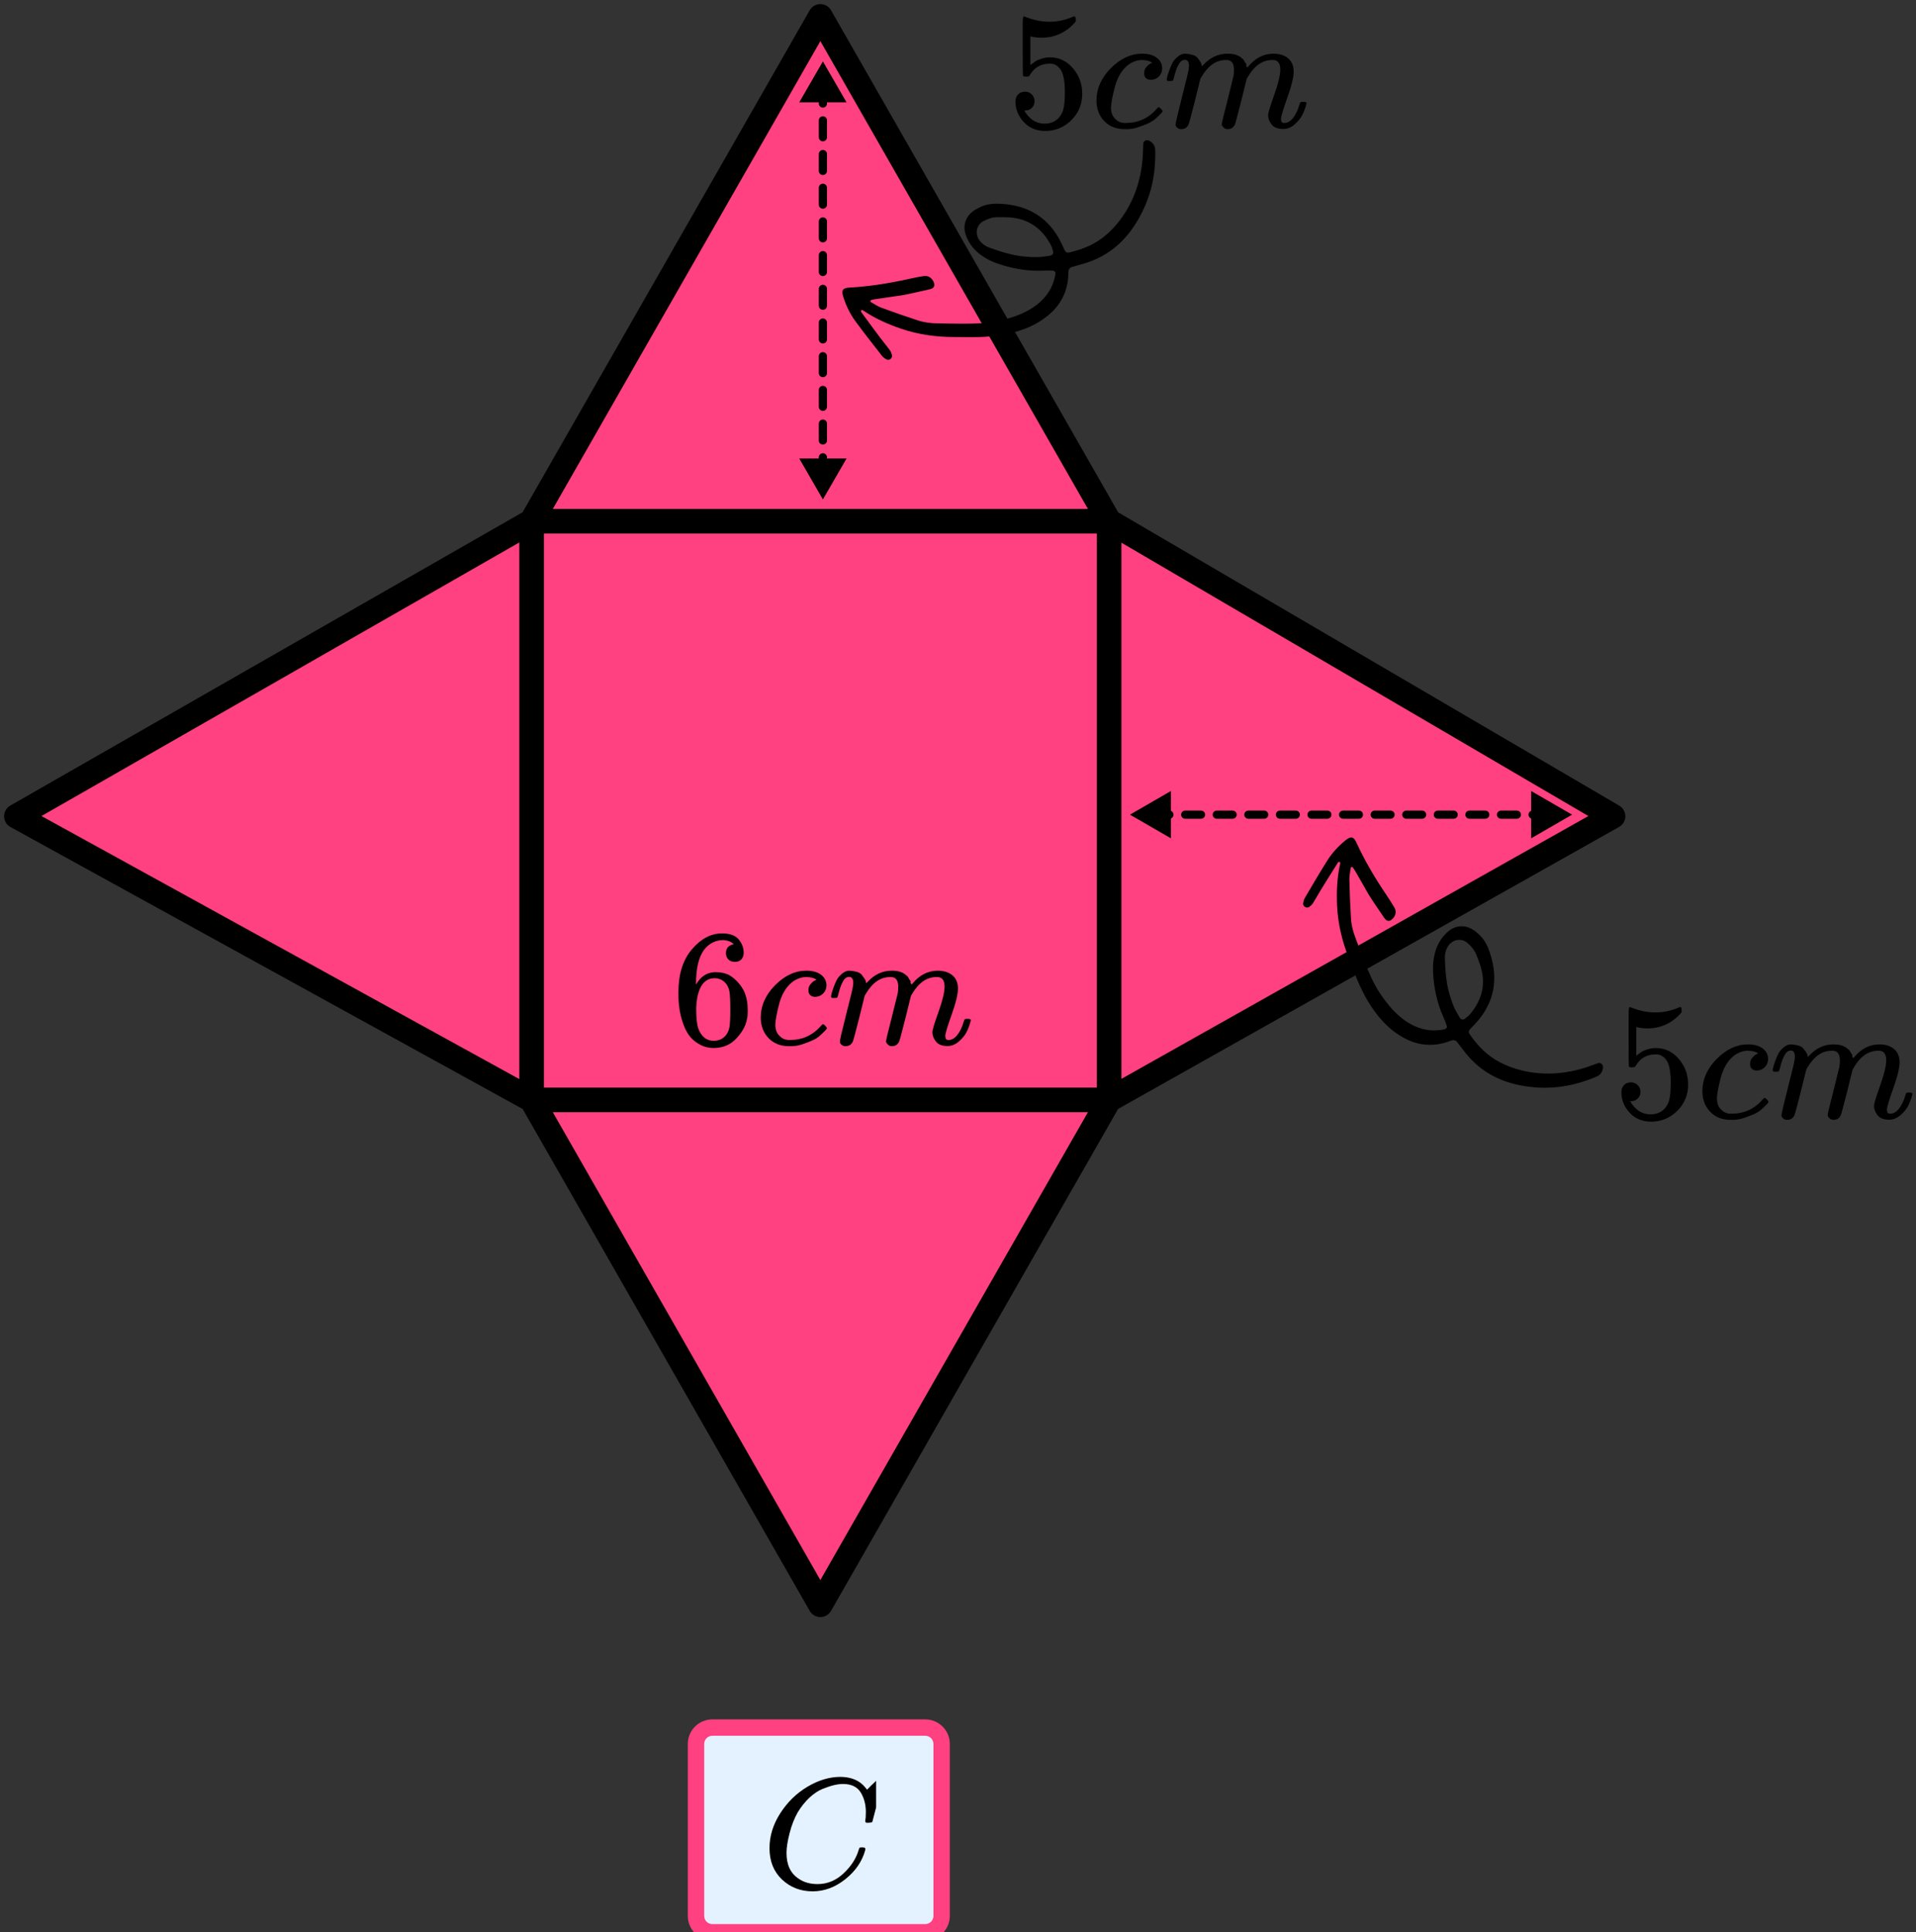
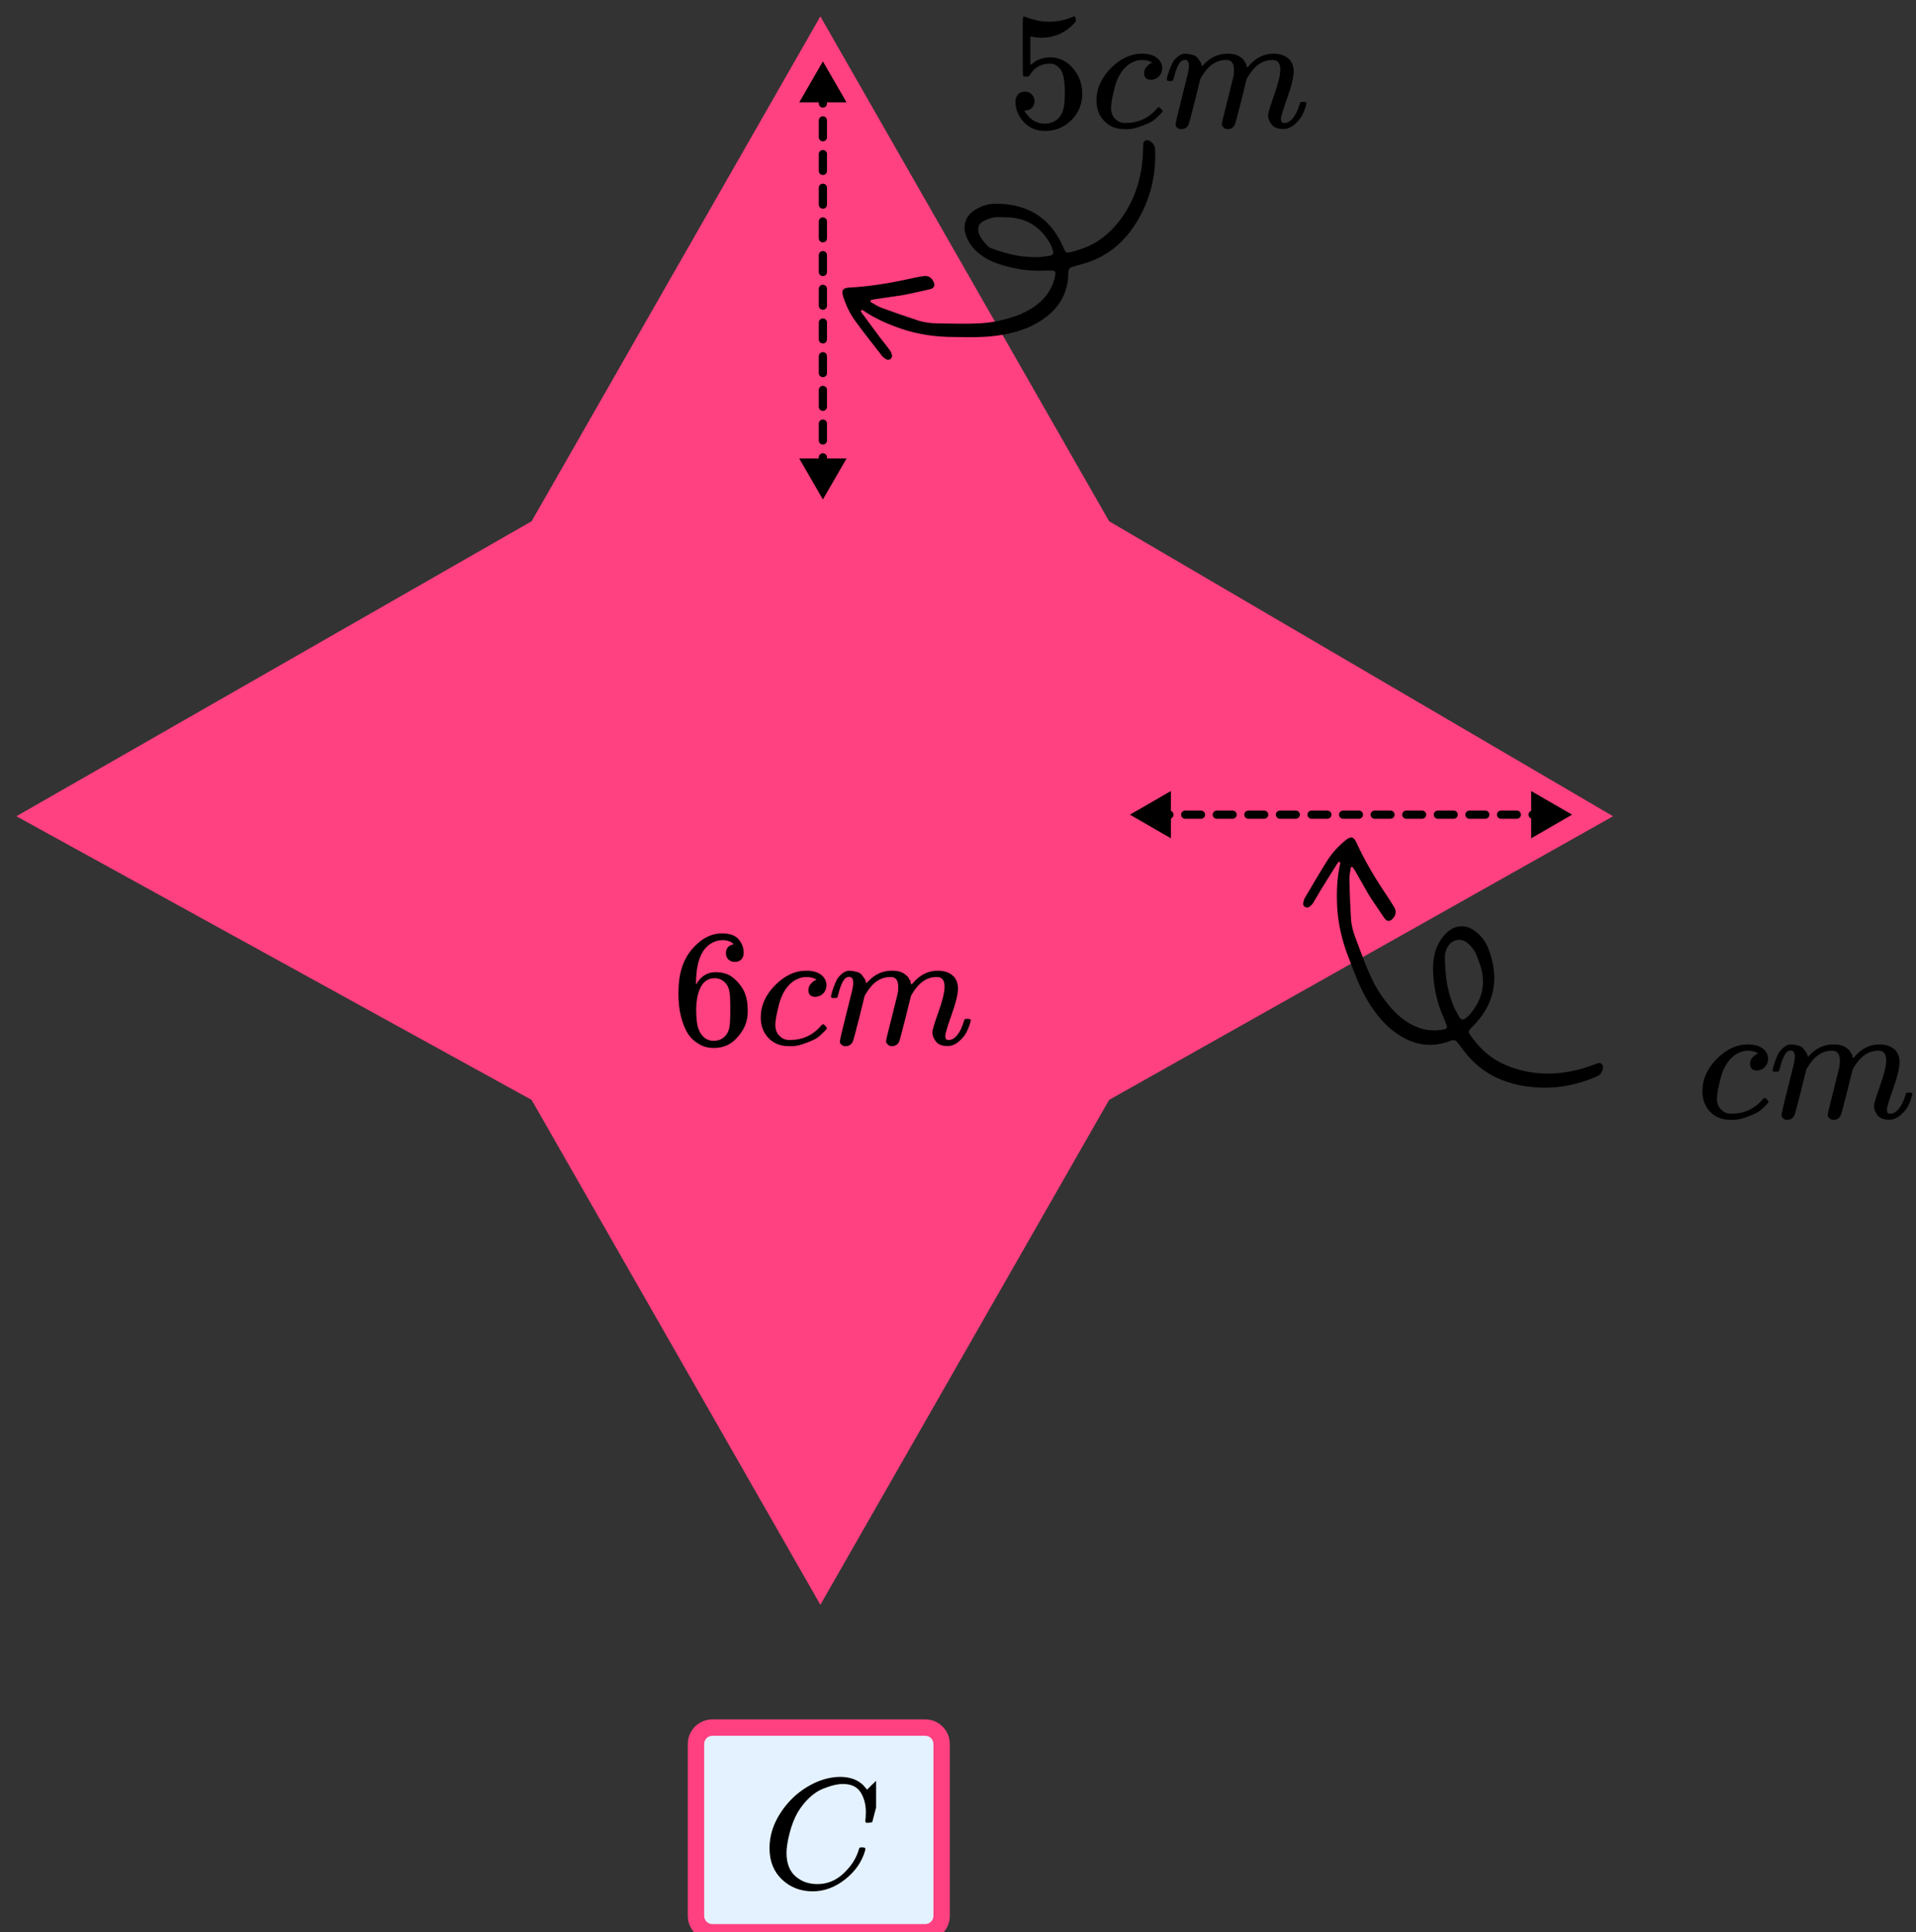
<svg xmlns="http://www.w3.org/2000/svg" width="234" height="236" viewBox="0 0 234 236" fill="none">
  <rect x="0" y="0" width="234" height="236" fill="#333333" stroke="none" />
  <path d="M64.925 63.664L100.191 2L135.457 63.664L197 99.693L135.457 134.336L100.191 196L64.925 134.336L2 99.693L64.925 63.664Z" fill="#FF4081" />
-   <path d="M64.925 63.664V134.336M64.925 63.664H135.457M64.925 63.664L100.191 2L135.457 63.664M64.925 63.664L2 99.693L64.925 134.336M64.925 134.336H135.457M64.925 134.336L100.191 196L135.457 134.336M135.457 134.336V63.664M135.457 134.336L197 99.693L135.457 63.664" stroke="black" stroke-width="3" stroke-linejoin="round" />
  <path d="M85 213C85 211.895 85.895 211 87 211H113C114.105 211 115 211.895 115 213V234C115 235.105 114.105 236 113 236H87C85.895 236 85 235.105 85 234V213Z" fill="#E4F2FF" />
  <path d="M87 212H113V210H87V212ZM114 213V234H116V213H114ZM113 235H87V237H113V235ZM86 234V213H84V234H86ZM87 235C86.448 235 86 234.552 86 234H84C84 235.657 85.343 237 87 237V235ZM114 234C114 234.552 113.552 235 113 235V237C114.657 237 116 235.657 116 234H114ZM113 212C113.552 212 114 212.448 114 213H116C116 211.343 114.657 210 113 210V212ZM87 210C85.343 210 84 211.343 84 213H86C86 212.448 86.448 212 87 212V210Z" fill="#FF4081" />
  <g clip-path="url(#clip0_2095:91579)">
    <path d="M93.98 225.724C93.98 224.247 94.417 222.829 95.291 221.468C96.166 220.107 97.269 219.028 98.6 218.232C99.931 217.436 101.263 217.032 102.594 217.019C103.769 217.019 104.702 217.347 105.394 218.001C105.511 218.13 105.609 218.239 105.687 218.329C105.766 218.419 105.818 218.483 105.844 218.521L105.864 218.579C105.903 218.579 106.079 218.412 106.392 218.078C106.484 218.001 106.582 217.912 106.686 217.809C106.79 217.706 106.895 217.603 106.999 217.501C107.104 217.398 107.169 217.327 107.195 217.289L107.489 217H107.606C107.789 217 107.88 217.045 107.88 217.135C107.88 217.186 107.671 218.066 107.254 219.773C106.784 221.558 106.549 222.456 106.549 222.469C106.523 222.533 106.49 222.572 106.451 222.585C106.412 222.597 106.294 222.61 106.099 222.623H105.785C105.707 222.546 105.668 222.488 105.668 222.45C105.668 222.437 105.674 222.392 105.687 222.315C105.701 222.238 105.714 222.11 105.727 221.93C105.74 221.75 105.746 221.545 105.746 221.314C105.746 220.402 105.537 219.606 105.12 218.926C104.702 218.245 103.991 217.899 102.986 217.886C102.646 217.886 102.281 217.931 101.889 218.021C101.498 218.11 101.028 218.265 100.48 218.483C99.931 218.701 99.39 219.061 98.855 219.561C98.319 220.062 97.843 220.659 97.425 221.352C97.008 222.084 96.675 222.938 96.427 223.913C96.179 224.889 96.055 225.685 96.055 226.301C96.055 227.765 96.551 228.818 97.543 229.459C98.169 229.896 98.939 230.114 99.853 230.114C101.041 230.114 102.098 229.678 103.025 228.805C103.952 227.932 104.565 226.982 104.865 225.955C104.917 225.788 104.957 225.691 104.983 225.666C105.009 225.64 105.113 225.627 105.296 225.627C105.557 225.627 105.687 225.685 105.687 225.801C105.687 225.865 105.681 225.923 105.668 225.974C105.289 227.348 104.48 228.529 103.24 229.517C102 230.506 100.669 231 99.246 231C97.771 231 96.525 230.519 95.507 229.556C94.489 228.593 93.98 227.315 93.98 225.724Z" fill="black" />
  </g>
  <path d="M100.5 7.5L97.613 12.5L103.387 12.5L100.5 7.5ZM100.5 61L103.387 56L97.613 56L100.5 61ZM100 8.529C100 8.805 100.224 9.029 100.5 9.029C100.776 9.029 101 8.805 101 8.529L100 8.529ZM101 10.586C101 10.31 100.776 10.086 100.5 10.086C100.224 10.086 100 10.31 100 10.586L101 10.586ZM100 12.644C100 12.92 100.224 13.144 100.5 13.144C100.776 13.144 101 12.92 101 12.644L100 12.644ZM101 14.702C101 14.426 100.776 14.202 100.5 14.202C100.224 14.202 100 14.426 100 14.702L101 14.702ZM100 16.76C100 17.036 100.224 17.26 100.5 17.26C100.776 17.26 101 17.036 101 16.76L100 16.76ZM101 18.817C101 18.541 100.776 18.317 100.5 18.317C100.224 18.317 100 18.541 100 18.817L101 18.817ZM100 20.875C100 21.151 100.224 21.375 100.5 21.375C100.776 21.375 101 21.151 101 20.875L100 20.875ZM101 22.933C101 22.657 100.776 22.433 100.5 22.433C100.224 22.433 100 22.657 100 22.933L101 22.933ZM100 24.99C100 25.267 100.224 25.49 100.5 25.49C100.776 25.49 101 25.267 101 24.99L100 24.99ZM101 27.048C101 26.772 100.776 26.548 100.5 26.548C100.224 26.548 100 26.772 100 27.048L101 27.048ZM100 29.106C100 29.382 100.224 29.606 100.5 29.606C100.776 29.606 101 29.382 101 29.106L100 29.106ZM101 31.163C101 30.887 100.776 30.663 100.5 30.663C100.224 30.663 100 30.887 100 31.163L101 31.163ZM100 33.221C100 33.497 100.224 33.721 100.5 33.721C100.776 33.721 101 33.497 101 33.221L100 33.221ZM101 35.279C101 35.003 100.776 34.779 100.5 34.779C100.224 34.779 100 35.003 100 35.279L101 35.279ZM100 37.337C100 37.613 100.224 37.837 100.5 37.837C100.776 37.837 101 37.613 101 37.337L100 37.337ZM101 39.394C101 39.118 100.776 38.894 100.5 38.894C100.224 38.894 100 39.118 100 39.394L101 39.394ZM100 41.452C100 41.728 100.224 41.952 100.5 41.952C100.776 41.952 101 41.728 101 41.452L100 41.452ZM101 43.51C101 43.233 100.776 43.01 100.5 43.01C100.224 43.01 100 43.233 100 43.51L101 43.51ZM100 45.567C100 45.843 100.224 46.067 100.5 46.067C100.776 46.067 101 45.843 101 45.567L100 45.567ZM101 47.625C101 47.349 100.776 47.125 100.5 47.125C100.224 47.125 100 47.349 100 47.625L101 47.625ZM100 49.683C100 49.959 100.224 50.183 100.5 50.183C100.776 50.183 101 49.959 101 49.683L100 49.683ZM101 51.74C101 51.464 100.776 51.24 100.5 51.24C100.224 51.24 100 51.464 100 51.74L101 51.74ZM100 53.798C100 54.074 100.224 54.298 100.5 54.298C100.776 54.298 101 54.074 101 53.798L100 53.798ZM101 55.856C101 55.58 100.776 55.356 100.5 55.356C100.224 55.356 100 55.58 100 55.856L101 55.856ZM100 57.913C100 58.19 100.224 58.413 100.5 58.413C100.776 58.413 101 58.19 101 57.913L100 57.913ZM101 59.971C101 59.695 100.776 59.471 100.5 59.471C100.224 59.471 100 59.695 100 59.971L101 59.971ZM100 10.586L100 12.644L101 12.644L101 10.586L100 10.586ZM100 14.702L100 16.76L101 16.76L101 14.702L100 14.702ZM100 18.817L100 20.875L101 20.875L101 18.817L100 18.817ZM100 22.933L100 24.99L101 24.99L101 22.933L100 22.933ZM100 27.048L100 29.106L101 29.106L101 27.048L100 27.048ZM100 31.163L100 33.221L101 33.221L101 31.163L100 31.163ZM100 35.279L100 37.337L101 37.337L101 35.279L100 35.279ZM100 39.394L100 41.452L101 41.452L101 39.394L100 39.394ZM100 43.51L100 45.567L101 45.567L101 43.51L100 43.51ZM100 47.625L100 49.683L101 49.683L101 47.625L100 47.625ZM100 51.74L100 53.798L101 53.798L101 51.74L100 51.74ZM100 55.856L100 57.913L101 57.913L101 55.856L100 55.856Z" fill="black" />
  <path d="M138 99.5L143 102.387V96.613L138 99.5ZM192 99.5L187 96.613V102.387L192 99.5ZM138.964 100C139.24 100 139.464 99.776 139.464 99.5C139.464 99.224 139.24 99 138.964 99V100ZM140.893 99C140.617 99 140.393 99.224 140.393 99.5C140.393 99.776 140.617 100 140.893 100V99ZM142.821 100C143.098 100 143.321 99.776 143.321 99.5C143.321 99.224 143.098 99 142.821 99V100ZM144.75 99C144.474 99 144.25 99.224 144.25 99.5C144.25 99.776 144.474 100 144.75 100V99ZM146.679 100C146.955 100 147.179 99.776 147.179 99.5C147.179 99.224 146.955 99 146.679 99V100ZM148.607 99C148.331 99 148.107 99.224 148.107 99.5C148.107 99.776 148.331 100 148.607 100V99ZM150.536 100C150.812 100 151.036 99.776 151.036 99.5C151.036 99.224 150.812 99 150.536 99V100ZM152.464 99C152.188 99 151.964 99.224 151.964 99.5C151.964 99.776 152.188 100 152.464 100V99ZM154.393 100C154.669 100 154.893 99.776 154.893 99.5C154.893 99.224 154.669 99 154.393 99V100ZM156.321 99C156.045 99 155.821 99.224 155.821 99.5C155.821 99.776 156.045 100 156.321 100V99ZM158.25 100C158.526 100 158.75 99.776 158.75 99.5C158.75 99.224 158.526 99 158.25 99V100ZM160.179 99C159.902 99 159.679 99.224 159.679 99.5C159.679 99.776 159.902 100 160.179 100V99ZM162.107 100C162.383 100 162.607 99.776 162.607 99.5C162.607 99.224 162.383 99 162.107 99V100ZM164.036 99C163.76 99 163.536 99.224 163.536 99.5C163.536 99.776 163.76 100 164.036 100V99ZM165.964 100C166.24 100 166.464 99.776 166.464 99.5C166.464 99.224 166.24 99 165.964 99V100ZM167.893 99C167.617 99 167.393 99.224 167.393 99.5C167.393 99.776 167.617 100 167.893 100V99ZM169.821 100C170.098 100 170.321 99.776 170.321 99.5C170.321 99.224 170.098 99 169.821 99V100ZM171.75 99C171.474 99 171.25 99.224 171.25 99.5C171.25 99.776 171.474 100 171.75 100V99ZM173.679 100C173.955 100 174.179 99.776 174.179 99.5C174.179 99.224 173.955 99 173.679 99V100ZM175.607 99C175.331 99 175.107 99.224 175.107 99.5C175.107 99.776 175.331 100 175.607 100V99ZM177.536 100C177.812 100 178.036 99.776 178.036 99.5C178.036 99.224 177.812 99 177.536 99V100ZM179.464 99C179.188 99 178.964 99.224 178.964 99.5C178.964 99.776 179.188 100 179.464 100V99ZM181.393 100C181.669 100 181.893 99.776 181.893 99.5C181.893 99.224 181.669 99 181.393 99V100ZM183.321 99C183.045 99 182.821 99.224 182.821 99.5C182.821 99.776 183.045 100 183.321 100V99ZM185.25 100C185.526 100 185.75 99.776 185.75 99.5C185.75 99.224 185.526 99 185.25 99V100ZM187.179 99C186.902 99 186.679 99.224 186.679 99.5C186.679 99.776 186.902 100 187.179 100V99ZM189.107 100C189.383 100 189.607 99.776 189.607 99.5C189.607 99.224 189.383 99 189.107 99V100ZM191.036 99C190.76 99 190.536 99.224 190.536 99.5C190.536 99.776 190.76 100 191.036 100V99ZM140.893 100H142.821V99H140.893V100ZM144.75 100H146.679V99H144.75V100ZM148.607 100H150.536V99H148.607V100ZM152.464 100H154.393V99H152.464V100ZM156.321 100H158.25V99H156.321V100ZM160.179 100H162.107V99H160.179V100ZM164.036 100H165.964V99H164.036V100ZM167.893 100H169.821V99H167.893V100ZM171.75 100H173.679V99H171.75V100ZM175.607 100H177.536V99H175.607V100ZM179.464 100H181.393V99H179.464V100ZM183.321 100H185.25V99H183.321V100ZM187.179 100H189.107V99H187.179V100Z" fill="black" />
  <path d="M126.351 12.355C126.351 12.68 126.242 12.952 126.024 13.169C125.806 13.386 125.54 13.494 125.227 13.494H125.084C125.71 14.565 126.541 15.101 127.576 15.101C128.53 15.101 129.225 14.694 129.66 13.881C129.919 13.433 130.049 12.565 130.049 11.277C130.049 9.88 129.865 8.938 129.497 8.449C129.143 8.002 128.748 7.778 128.312 7.778H128.189C127.127 7.778 126.323 8.239 125.779 9.161C125.724 9.256 125.676 9.31 125.636 9.324C125.595 9.338 125.492 9.351 125.329 9.365C125.098 9.365 124.968 9.324 124.941 9.243C124.914 9.188 124.9 8.002 124.9 5.683V3.059C124.9 2.381 124.934 2.042 125.002 2.042C125.029 2.015 125.057 2.001 125.084 2.001C125.098 2.001 125.241 2.055 125.513 2.164C125.785 2.272 126.16 2.381 126.637 2.489C127.113 2.598 127.624 2.652 128.169 2.652C129.136 2.652 130.062 2.462 130.947 2.082C131.056 2.028 131.145 2.001 131.213 2.001C131.322 2.001 131.377 2.123 131.377 2.367V2.632C130.26 3.947 128.864 4.605 127.188 4.605C126.766 4.605 126.385 4.564 126.044 4.483L125.84 4.442V7.941C126.099 7.751 126.303 7.602 126.453 7.493C126.603 7.385 126.848 7.276 127.188 7.168C127.529 7.059 127.876 7.005 128.23 7.005C129.333 7.005 130.266 7.446 131.029 8.327C131.792 9.209 132.173 10.253 132.173 11.46C132.173 12.707 131.737 13.772 130.866 14.653C129.994 15.535 128.932 15.982 127.679 15.996C126.575 15.996 125.69 15.63 125.023 14.898C124.355 14.165 124.021 13.338 124.021 12.416C124.021 12.091 124.096 11.833 124.246 11.643C124.396 11.453 124.553 11.331 124.716 11.277C124.88 11.223 125.036 11.195 125.186 11.195C125.527 11.195 125.806 11.311 126.024 11.541C126.242 11.772 126.351 12.043 126.351 12.355Z" fill="black" />
  <path d="M133.91 12.314C133.91 10.836 134.496 9.507 135.667 8.327C136.839 7.147 138.105 6.557 139.467 6.557C140.23 6.557 140.829 6.72 141.265 7.045C141.701 7.371 141.926 7.798 141.939 8.327C141.939 8.72 141.81 9.052 141.551 9.324C141.292 9.595 140.966 9.737 140.571 9.751C140.312 9.751 140.107 9.683 139.958 9.547C139.808 9.412 139.733 9.208 139.733 8.937C139.733 8.666 139.808 8.435 139.958 8.245C140.107 8.056 140.257 7.913 140.407 7.818C140.557 7.723 140.652 7.683 140.693 7.696H140.714C140.714 7.669 140.673 7.628 140.591 7.574C140.509 7.52 140.366 7.466 140.162 7.411C139.958 7.357 139.726 7.33 139.467 7.33C139.059 7.33 138.671 7.425 138.303 7.615C138.017 7.737 137.724 7.947 137.424 8.245C136.825 8.842 136.389 9.683 136.117 10.768C135.844 11.853 135.701 12.639 135.688 13.127C135.688 13.751 135.865 14.219 136.219 14.531C136.518 14.857 136.913 15.019 137.404 15.019H137.486C139.011 15.019 140.271 14.443 141.265 13.29C141.388 13.155 141.47 13.087 141.51 13.087C141.565 13.087 141.653 13.148 141.776 13.27C141.899 13.392 141.967 13.487 141.98 13.555C141.994 13.623 141.933 13.724 141.796 13.86C141.66 13.995 141.463 14.185 141.204 14.429C140.945 14.674 140.639 14.877 140.285 15.04C139.93 15.202 139.495 15.372 138.977 15.548C138.459 15.725 137.915 15.799 137.343 15.772C136.321 15.772 135.497 15.447 134.87 14.796C134.244 14.145 133.924 13.317 133.91 12.314Z" fill="black" />
  <path d="M142.491 9.712C142.505 9.63 142.525 9.522 142.553 9.386C142.58 9.251 142.661 8.993 142.798 8.613C142.934 8.233 143.07 7.915 143.206 7.657C143.342 7.399 143.56 7.149 143.86 6.904C144.16 6.66 144.459 6.545 144.759 6.559C145.059 6.572 145.352 6.62 145.638 6.701C145.924 6.782 146.128 6.904 146.25 7.067C146.373 7.23 146.482 7.379 146.577 7.515C146.673 7.65 146.727 7.779 146.741 7.901L146.782 8.044C146.782 8.071 146.788 8.084 146.802 8.084L147.027 7.861C147.844 6.993 148.804 6.559 149.908 6.559C150.139 6.559 150.35 6.572 150.541 6.599C150.732 6.626 150.909 6.674 151.072 6.742C151.236 6.81 151.365 6.877 151.46 6.945C151.556 7.013 151.658 7.094 151.767 7.189C151.876 7.284 151.944 7.372 151.971 7.454C151.998 7.535 152.053 7.623 152.135 7.718C152.216 7.813 152.243 7.894 152.216 7.962C152.189 8.03 152.209 8.091 152.278 8.145C152.346 8.2 152.359 8.247 152.318 8.288L152.482 8.084C153.34 7.067 154.355 6.559 155.526 6.559C156.262 6.559 156.854 6.742 157.303 7.108C157.753 7.474 157.984 8.01 157.998 8.715C157.998 9.406 157.739 10.478 157.222 11.929C156.704 13.38 156.445 14.248 156.445 14.533C156.459 14.723 156.493 14.851 156.548 14.919C156.602 14.987 156.704 15.021 156.854 15.021C157.235 15.021 157.59 14.817 157.916 14.411C158.243 14.004 158.509 13.448 158.713 12.742C158.754 12.593 158.795 12.505 158.836 12.478C158.877 12.451 158.986 12.437 159.163 12.437C159.435 12.437 159.571 12.492 159.571 12.6C159.571 12.614 159.544 12.715 159.49 12.905C159.381 13.299 159.231 13.685 159.04 14.065C158.849 14.444 158.536 14.824 158.1 15.204C157.664 15.584 157.195 15.767 156.691 15.753C156.05 15.753 155.587 15.57 155.301 15.204C155.015 14.838 154.872 14.458 154.872 14.065C154.872 13.807 155.117 12.993 155.608 11.624C156.098 10.254 156.35 9.223 156.364 8.532C156.364 7.732 156.064 7.332 155.465 7.332H155.363C154.191 7.332 153.204 8.016 152.4 9.386L152.257 9.63L151.583 12.356C151.133 14.133 150.875 15.089 150.807 15.224C150.629 15.59 150.337 15.773 149.928 15.773C149.751 15.773 149.608 15.726 149.499 15.631C149.39 15.536 149.315 15.455 149.274 15.387C149.233 15.319 149.213 15.251 149.213 15.184C149.213 15.034 149.444 14.065 149.908 12.275L150.643 9.305C150.684 9.101 150.704 8.844 150.704 8.532C150.704 7.732 150.405 7.332 149.805 7.332H149.703C148.532 7.332 147.544 8.016 146.741 9.386L146.598 9.63L145.924 12.356C145.474 14.133 145.215 15.089 145.147 15.224C144.97 15.59 144.677 15.773 144.269 15.773C144.092 15.773 143.949 15.733 143.84 15.651C143.731 15.57 143.656 15.489 143.615 15.407C143.574 15.326 143.56 15.258 143.574 15.204C143.574 15.028 143.833 13.916 144.35 11.868C144.882 9.779 145.147 8.688 145.147 8.593C145.188 8.389 145.208 8.206 145.208 8.044C145.208 7.555 145.038 7.311 144.698 7.311C144.398 7.311 144.146 7.501 143.942 7.881C143.737 8.261 143.581 8.674 143.472 9.122C143.363 9.569 143.281 9.813 143.227 9.854C143.199 9.881 143.091 9.895 142.9 9.895H142.614C142.532 9.813 142.491 9.752 142.491 9.712Z" fill="black" />
-   <path d="M200.351 133.355C200.351 133.68 200.242 133.952 200.024 134.169C199.806 134.386 199.54 134.494 199.227 134.494H199.084C199.71 135.565 200.541 136.101 201.576 136.101C202.53 136.101 203.225 135.694 203.66 134.881C203.919 134.433 204.049 133.565 204.049 132.277C204.049 130.88 203.865 129.938 203.497 129.449C203.143 129.002 202.748 128.778 202.312 128.778H202.189C201.127 128.778 200.323 129.239 199.779 130.161C199.724 130.256 199.676 130.31 199.636 130.324C199.595 130.338 199.492 130.351 199.329 130.365C199.098 130.365 198.968 130.324 198.941 130.243C198.914 130.188 198.9 129.002 198.9 126.683V124.059C198.9 123.381 198.934 123.042 199.002 123.042C199.029 123.015 199.057 123.001 199.084 123.001C199.098 123.001 199.241 123.055 199.513 123.164C199.785 123.272 200.16 123.381 200.637 123.489C201.113 123.598 201.624 123.652 202.169 123.652C203.136 123.652 204.062 123.462 204.947 123.082C205.056 123.028 205.145 123.001 205.213 123.001C205.322 123.001 205.377 123.123 205.377 123.367V123.632C204.26 124.947 202.864 125.605 201.188 125.605C200.766 125.605 200.385 125.564 200.044 125.483L199.84 125.442V128.941C200.099 128.751 200.303 128.602 200.453 128.493C200.603 128.385 200.848 128.276 201.188 128.168C201.529 128.059 201.876 128.005 202.23 128.005C203.333 128.005 204.266 128.446 205.029 129.327C205.792 130.209 206.173 131.253 206.173 132.46C206.173 133.708 205.737 134.772 204.866 135.654C203.994 136.535 202.932 136.983 201.679 136.996C200.575 136.996 199.69 136.63 199.023 135.898C198.355 135.165 198.021 134.338 198.021 133.416C198.021 133.09 198.096 132.833 198.246 132.643C198.396 132.453 198.553 132.331 198.716 132.277C198.88 132.223 199.036 132.195 199.186 132.195C199.527 132.195 199.806 132.311 200.024 132.541C200.242 132.772 200.351 133.043 200.351 133.355Z" fill="black" />
  <path d="M207.91 133.314C207.91 131.836 208.496 130.507 209.667 129.327C210.839 128.147 212.105 127.557 213.467 127.557C214.23 127.557 214.829 127.72 215.265 128.045C215.701 128.371 215.926 128.798 215.939 129.327C215.939 129.72 215.81 130.052 215.551 130.324C215.292 130.595 214.966 130.737 214.571 130.751C214.312 130.751 214.107 130.683 213.958 130.547C213.808 130.412 213.733 130.208 213.733 129.937C213.733 129.666 213.808 129.435 213.958 129.245C214.107 129.056 214.257 128.913 214.407 128.818C214.557 128.723 214.652 128.683 214.693 128.696H214.714C214.714 128.669 214.673 128.628 214.591 128.574C214.509 128.52 214.366 128.466 214.162 128.411C213.958 128.357 213.726 128.33 213.467 128.33C213.059 128.33 212.671 128.425 212.303 128.615C212.017 128.737 211.724 128.947 211.424 129.245C210.825 129.842 210.389 130.683 210.117 131.768C209.844 132.853 209.701 133.639 209.688 134.128C209.688 134.751 209.865 135.219 210.219 135.531C210.518 135.857 210.913 136.019 211.404 136.019H211.486C213.011 136.019 214.271 135.443 215.265 134.29C215.388 134.155 215.47 134.087 215.51 134.087C215.565 134.087 215.653 134.148 215.776 134.27C215.899 134.392 215.967 134.487 215.98 134.555C215.994 134.622 215.933 134.724 215.796 134.86C215.66 134.995 215.463 135.185 215.204 135.429C214.945 135.673 214.639 135.877 214.285 136.04C213.93 136.202 213.495 136.372 212.977 136.548C212.459 136.724 211.915 136.799 211.343 136.772C210.321 136.772 209.497 136.446 208.87 135.796C208.244 135.145 207.924 134.317 207.91 133.314Z" fill="black" />
  <path d="M216.491 130.712C216.505 130.63 216.525 130.522 216.553 130.386C216.58 130.251 216.661 129.993 216.798 129.613C216.934 129.233 217.07 128.915 217.206 128.657C217.342 128.399 217.56 128.149 217.86 127.904C218.16 127.66 218.459 127.545 218.759 127.559C219.059 127.572 219.352 127.62 219.638 127.701C219.924 127.782 220.128 127.904 220.25 128.067C220.373 128.23 220.482 128.379 220.577 128.515C220.673 128.65 220.727 128.779 220.741 128.901L220.782 129.044C220.782 129.071 220.788 129.084 220.802 129.084L221.027 128.861C221.844 127.993 222.804 127.559 223.908 127.559C224.139 127.559 224.35 127.572 224.541 127.599C224.732 127.626 224.909 127.674 225.072 127.742C225.236 127.81 225.365 127.877 225.46 127.945C225.556 128.013 225.658 128.094 225.767 128.189C225.876 128.284 225.944 128.372 225.971 128.454C225.998 128.535 226.053 128.623 226.135 128.718C226.216 128.813 226.243 128.894 226.216 128.962C226.189 129.03 226.209 129.091 226.278 129.145C226.346 129.2 226.359 129.247 226.318 129.288L226.482 129.084C227.34 128.067 228.355 127.559 229.526 127.559C230.262 127.559 230.854 127.742 231.303 128.108C231.753 128.474 231.984 129.01 231.998 129.715C231.998 130.406 231.739 131.478 231.222 132.929C230.704 134.38 230.445 135.248 230.445 135.533C230.459 135.722 230.493 135.851 230.548 135.919C230.602 135.987 230.704 136.021 230.854 136.021C231.235 136.021 231.59 135.817 231.916 135.411C232.243 135.004 232.509 134.448 232.713 133.743C232.754 133.593 232.795 133.505 232.836 133.478C232.877 133.451 232.986 133.437 233.163 133.437C233.435 133.437 233.571 133.492 233.571 133.6C233.571 133.614 233.544 133.715 233.49 133.905C233.381 134.299 233.231 134.685 233.04 135.065C232.849 135.444 232.536 135.824 232.1 136.204C231.664 136.584 231.195 136.767 230.691 136.753C230.05 136.753 229.587 136.57 229.301 136.204C229.015 135.838 228.872 135.458 228.872 135.065C228.872 134.807 229.117 133.993 229.608 132.624C230.098 131.254 230.35 130.223 230.364 129.532C230.364 128.732 230.064 128.332 229.465 128.332H229.363C228.191 128.332 227.204 129.016 226.4 130.386L226.257 130.63L225.583 133.356C225.133 135.133 224.875 136.089 224.807 136.224C224.629 136.59 224.337 136.773 223.928 136.773C223.751 136.773 223.608 136.726 223.499 136.631C223.39 136.536 223.315 136.455 223.274 136.387C223.233 136.319 223.213 136.251 223.213 136.184C223.213 136.034 223.444 135.065 223.908 133.275L224.643 130.305C224.684 130.101 224.704 129.844 224.704 129.532C224.704 128.732 224.405 128.332 223.805 128.332H223.703C222.532 128.332 221.544 129.016 220.741 130.386L220.598 130.63L219.924 133.356C219.474 135.133 219.215 136.089 219.147 136.224C218.97 136.59 218.677 136.773 218.269 136.773C218.092 136.773 217.949 136.733 217.84 136.651C217.731 136.57 217.656 136.489 217.615 136.407C217.574 136.326 217.56 136.258 217.574 136.204C217.574 136.028 217.833 134.916 218.35 132.868C218.882 130.779 219.147 129.688 219.147 129.593C219.188 129.389 219.208 129.206 219.208 129.044C219.208 128.555 219.038 128.311 218.698 128.311C218.398 128.311 218.146 128.501 217.942 128.881C217.737 129.261 217.581 129.674 217.472 130.122C217.363 130.569 217.281 130.813 217.227 130.854C217.199 130.881 217.091 130.895 216.9 130.895H216.614C216.532 130.813 216.491 130.752 216.491 130.712Z" fill="black" />
  <path d="M82.858 121.182C82.858 118.971 83.409 117.222 84.513 115.933C85.616 114.645 86.842 114.001 88.19 114.001C89.13 114.001 89.804 114.245 90.213 114.733C90.621 115.222 90.826 115.764 90.826 116.361C90.826 116.7 90.73 116.971 90.54 117.174C90.349 117.378 90.083 117.479 89.743 117.479C89.43 117.479 89.171 117.385 88.966 117.195C88.762 117.005 88.66 116.74 88.66 116.401C88.66 115.805 88.98 115.445 89.62 115.323C89.321 115.025 88.898 114.855 88.354 114.815C87.386 114.815 86.59 115.222 85.963 116.035C85.323 116.93 85.003 118.3 85.003 120.144L85.023 120.226C85.091 120.144 85.146 120.056 85.187 119.961C85.745 119.147 86.474 118.741 87.373 118.741H87.455C88.081 118.741 88.633 118.869 89.109 119.127C89.436 119.317 89.763 119.588 90.09 119.941C90.417 120.293 90.683 120.68 90.887 121.1C91.173 121.765 91.316 122.49 91.316 123.277V123.643C91.316 123.955 91.282 124.246 91.214 124.518C91.064 125.318 90.628 126.098 89.906 126.857C89.184 127.616 88.272 127.996 87.169 127.996C86.787 127.996 86.419 127.942 86.065 127.833C85.711 127.725 85.33 127.521 84.921 127.223C84.513 126.925 84.165 126.525 83.879 126.023C83.593 125.521 83.348 124.863 83.144 124.05C82.939 123.236 82.844 122.28 82.858 121.182ZM87.25 119.473C86.842 119.473 86.488 119.588 86.188 119.819C85.888 120.049 85.657 120.354 85.493 120.734C85.33 121.114 85.214 121.5 85.146 121.894C85.078 122.287 85.037 122.707 85.023 123.155C85.023 124.28 85.105 125.087 85.269 125.575C85.432 126.064 85.691 126.457 86.045 126.755C86.372 126.999 86.733 127.121 87.128 127.121C87.822 127.121 88.354 126.864 88.721 126.348C88.898 126.104 89.021 125.799 89.089 125.433C89.157 125.067 89.191 124.355 89.191 123.297C89.191 122.212 89.157 121.487 89.089 121.121C89.021 120.754 88.898 120.449 88.721 120.205C88.354 119.717 87.863 119.473 87.25 119.473Z" fill="black" />
  <path d="M92.909 124.314C92.909 122.836 93.495 121.507 94.666 120.327C95.838 119.147 97.104 118.557 98.466 118.557C99.229 118.557 99.828 118.72 100.264 119.045C100.7 119.371 100.925 119.798 100.938 120.327C100.938 120.72 100.809 121.052 100.55 121.324C100.291 121.595 99.965 121.737 99.57 121.751C99.311 121.751 99.106 121.683 98.957 121.547C98.807 121.412 98.732 121.208 98.732 120.937C98.732 120.666 98.807 120.435 98.957 120.245C99.106 120.056 99.256 119.913 99.406 119.818C99.556 119.723 99.651 119.683 99.692 119.696H99.713C99.713 119.669 99.672 119.628 99.59 119.574C99.508 119.52 99.365 119.466 99.161 119.411C98.957 119.357 98.725 119.33 98.466 119.33C98.058 119.33 97.669 119.425 97.302 119.615C97.016 119.737 96.723 119.947 96.423 120.245C95.824 120.842 95.388 121.683 95.116 122.768C94.843 123.853 94.7 124.639 94.687 125.128C94.687 125.751 94.864 126.219 95.218 126.531C95.517 126.857 95.912 127.019 96.403 127.019H96.485C98.01 127.019 99.27 126.443 100.264 125.29C100.387 125.155 100.469 125.087 100.509 125.087C100.564 125.087 100.652 125.148 100.775 125.27C100.898 125.392 100.966 125.487 100.979 125.555C100.993 125.622 100.932 125.724 100.795 125.86C100.659 125.995 100.462 126.185 100.203 126.429C99.944 126.673 99.638 126.877 99.284 127.04C98.929 127.202 98.494 127.372 97.976 127.548C97.458 127.724 96.914 127.799 96.341 127.772C95.32 127.772 94.496 127.446 93.869 126.796C93.243 126.145 92.923 125.317 92.909 124.314Z" fill="black" />
  <path d="M101.49 121.712C101.504 121.63 101.524 121.522 101.552 121.386C101.579 121.251 101.66 120.993 101.797 120.613C101.933 120.233 102.069 119.915 102.205 119.657C102.342 119.399 102.559 119.149 102.859 118.904C103.159 118.66 103.458 118.545 103.758 118.559C104.058 118.572 104.351 118.62 104.637 118.701C104.923 118.782 105.127 118.904 105.249 119.067C105.372 119.23 105.481 119.379 105.576 119.515C105.672 119.65 105.726 119.779 105.74 119.901L105.781 120.044C105.781 120.071 105.787 120.084 105.801 120.084L106.026 119.861C106.843 118.993 107.803 118.559 108.907 118.559C109.138 118.559 109.349 118.572 109.54 118.599C109.731 118.626 109.908 118.674 110.071 118.742C110.235 118.81 110.364 118.877 110.459 118.945C110.555 119.013 110.657 119.094 110.766 119.189C110.875 119.284 110.943 119.372 110.97 119.454C110.997 119.535 111.052 119.623 111.134 119.718C111.215 119.813 111.242 119.894 111.215 119.962C111.188 120.03 111.208 120.091 111.277 120.145C111.345 120.2 111.358 120.247 111.317 120.288L111.481 120.084C112.339 119.067 113.354 118.559 114.525 118.559C115.261 118.559 115.853 118.742 116.302 119.108C116.752 119.474 116.984 120.01 116.997 120.715C116.997 121.406 116.738 122.478 116.221 123.929C115.703 125.38 115.444 126.248 115.444 126.533C115.458 126.722 115.492 126.851 115.547 126.919C115.601 126.987 115.703 127.021 115.853 127.021C116.234 127.021 116.589 126.817 116.915 126.411C117.242 126.004 117.508 125.448 117.712 124.743C117.753 124.593 117.794 124.505 117.835 124.478C117.876 124.451 117.985 124.437 118.162 124.437C118.434 124.437 118.57 124.492 118.57 124.6C118.57 124.614 118.543 124.715 118.489 124.905C118.38 125.299 118.23 125.685 118.039 126.065C117.848 126.444 117.535 126.824 117.099 127.204C116.663 127.584 116.194 127.767 115.69 127.753C115.049 127.753 114.586 127.57 114.3 127.204C114.014 126.838 113.871 126.458 113.871 126.065C113.871 125.807 114.116 124.993 114.607 123.624C115.097 122.254 115.349 121.223 115.363 120.532C115.363 119.732 115.063 119.332 114.464 119.332H114.362C113.19 119.332 112.203 120.016 111.399 121.386L111.256 121.63L110.582 124.356C110.132 126.133 109.874 127.089 109.806 127.224C109.628 127.59 109.336 127.773 108.927 127.773C108.75 127.773 108.607 127.726 108.498 127.631C108.389 127.536 108.314 127.455 108.273 127.387C108.232 127.319 108.212 127.251 108.212 127.184C108.212 127.034 108.443 126.065 108.907 124.275L109.642 121.305C109.683 121.101 109.703 120.844 109.703 120.532C109.703 119.732 109.404 119.332 108.804 119.332H108.702C107.531 119.332 106.543 120.016 105.74 121.386L105.597 121.63L104.923 124.356C104.473 126.133 104.214 127.089 104.146 127.224C103.969 127.59 103.676 127.773 103.268 127.773C103.091 127.773 102.948 127.733 102.839 127.651C102.73 127.57 102.655 127.489 102.614 127.407C102.573 127.326 102.559 127.258 102.573 127.204C102.573 127.028 102.832 125.916 103.349 123.868C103.881 121.779 104.146 120.688 104.146 120.593C104.187 120.389 104.208 120.206 104.208 120.044C104.208 119.555 104.037 119.311 103.697 119.311C103.397 119.311 103.145 119.501 102.941 119.881C102.737 120.261 102.58 120.674 102.471 121.122C102.362 121.569 102.28 121.813 102.226 121.854C102.198 121.881 102.09 121.895 101.899 121.895H101.613C101.531 121.813 101.49 121.752 101.49 121.712Z" fill="black" />
-   <path fill-rule="evenodd" clip-rule="evenodd" d="M127.612 31.32C126.756 31.462 125.896 31.409 125.043 31.327C123.594 31.188 122.217 30.739 120.854 30.254C120.383 30.086 119.968 29.812 119.655 29.401C119.013 28.553 119.233 27.445 120.163 26.977C120.69 26.712 121.249 26.52 121.851 26.523C122.348 26.525 122.846 26.518 123.341 26.555C125.664 26.731 127.297 27.939 128.363 29.966C128.487 30.201 128.548 30.473 128.621 30.732C128.683 30.948 128.52 31.177 128.281 31.221C128.059 31.261 127.835 31.287 127.612 31.32ZM109.509 36.157C110.597 36.038 111.998 35.662 113.413 35.364C113.545 35.336 113.673 35.291 113.801 35.248C114.008 35.176 114.154 34.916 114.109 34.708C113.967 34.06 113.46 33.63 112.863 33.714C112.238 33.802 111.617 33.934 110.999 34.07C108.611 34.596 106.205 34.99 103.76 35.121C102.918 35.167 102.734 35.445 102.989 36.253C103.332 37.34 103.828 38.358 104.5 39.271C105.545 40.69 106.636 42.075 107.72 43.465C107.854 43.637 108.05 43.772 108.24 43.887C108.398 43.982 108.586 43.976 108.746 43.85C108.9 43.729 108.98 43.552 108.937 43.376C108.884 43.162 108.8 42.939 108.672 42.763C108.298 42.253 107.885 41.771 107.506 41.265C106.72 40.217 105.944 39.161 105.171 38.103C105.133 38.051 105.167 37.946 105.167 37.866C105.249 37.88 105.347 37.87 105.409 37.913C106.841 38.888 108.406 39.582 110.039 40.141C112.113 40.852 114.25 41.151 116.435 41.161C117.475 41.166 118.515 41.195 119.553 41.167C121.415 41.115 123.247 40.856 125.006 40.215C126.074 39.826 127.061 39.283 127.949 38.566C129.514 37.301 130.365 35.672 130.469 33.658C130.478 33.478 130.462 33.294 130.489 33.117C130.524 32.88 130.656 32.69 130.891 32.618C131.453 32.447 132.023 32.306 132.584 32.131C135.502 31.222 137.59 29.308 139.074 26.695C140.323 24.495 140.991 22.12 141.076 19.587C141.09 19.137 141.107 18.683 141.077 18.234C141.044 17.748 140.77 17.399 140.336 17.175C140.034 17.02 139.64 17.211 139.624 17.538C139.594 18.124 139.6 18.713 139.554 19.298C139.346 21.918 138.567 24.344 137.053 26.513C136.507 27.295 135.875 28 135.16 28.632C133.837 29.801 132.265 30.451 130.568 30.84C130.312 30.899 130.139 30.802 130.024 30.56C129.888 30.275 129.767 29.982 129.629 29.698C128.117 26.595 125.597 25.059 122.186 24.889C121.359 24.848 120.554 24.908 119.798 25.256C119.432 25.425 119.062 25.614 118.75 25.864C117.881 26.557 117.583 27.621 117.943 28.671C118.291 29.684 118.919 30.498 119.779 31.133C120.402 31.594 121.09 31.936 121.82 32.188C123.674 32.831 125.579 33.151 127.547 33.051C127.906 33.032 128.267 33.048 128.627 33.061C128.797 33.067 128.934 33.277 128.902 33.455C128.885 33.544 128.873 33.633 128.854 33.721C128.509 35.358 127.587 36.595 126.217 37.519C124.92 38.394 123.46 38.854 121.951 39.187C120.529 39.5 119.081 39.534 117.634 39.539C116.595 39.544 115.556 39.505 114.517 39.496C113.697 39.489 112.886 39.392 112.111 39.139C110.609 38.648 109.115 38.127 107.631 37.581C107.172 37.412 106.758 37.12 106.326 36.879C106.301 36.865 106.293 36.8 106.297 36.76C106.3 36.724 106.324 36.669 106.35 36.662C106.523 36.614 106.698 36.566 106.875 36.54C107.635 36.425 108.396 36.318 109.509 36.157Z" fill="black" />
+   <path fill-rule="evenodd" clip-rule="evenodd" d="M127.612 31.32C126.756 31.462 125.896 31.409 125.043 31.327C123.594 31.188 122.217 30.739 120.854 30.254C119.013 28.553 119.233 27.445 120.163 26.977C120.69 26.712 121.249 26.52 121.851 26.523C122.348 26.525 122.846 26.518 123.341 26.555C125.664 26.731 127.297 27.939 128.363 29.966C128.487 30.201 128.548 30.473 128.621 30.732C128.683 30.948 128.52 31.177 128.281 31.221C128.059 31.261 127.835 31.287 127.612 31.32ZM109.509 36.157C110.597 36.038 111.998 35.662 113.413 35.364C113.545 35.336 113.673 35.291 113.801 35.248C114.008 35.176 114.154 34.916 114.109 34.708C113.967 34.06 113.46 33.63 112.863 33.714C112.238 33.802 111.617 33.934 110.999 34.07C108.611 34.596 106.205 34.99 103.76 35.121C102.918 35.167 102.734 35.445 102.989 36.253C103.332 37.34 103.828 38.358 104.5 39.271C105.545 40.69 106.636 42.075 107.72 43.465C107.854 43.637 108.05 43.772 108.24 43.887C108.398 43.982 108.586 43.976 108.746 43.85C108.9 43.729 108.98 43.552 108.937 43.376C108.884 43.162 108.8 42.939 108.672 42.763C108.298 42.253 107.885 41.771 107.506 41.265C106.72 40.217 105.944 39.161 105.171 38.103C105.133 38.051 105.167 37.946 105.167 37.866C105.249 37.88 105.347 37.87 105.409 37.913C106.841 38.888 108.406 39.582 110.039 40.141C112.113 40.852 114.25 41.151 116.435 41.161C117.475 41.166 118.515 41.195 119.553 41.167C121.415 41.115 123.247 40.856 125.006 40.215C126.074 39.826 127.061 39.283 127.949 38.566C129.514 37.301 130.365 35.672 130.469 33.658C130.478 33.478 130.462 33.294 130.489 33.117C130.524 32.88 130.656 32.69 130.891 32.618C131.453 32.447 132.023 32.306 132.584 32.131C135.502 31.222 137.59 29.308 139.074 26.695C140.323 24.495 140.991 22.12 141.076 19.587C141.09 19.137 141.107 18.683 141.077 18.234C141.044 17.748 140.77 17.399 140.336 17.175C140.034 17.02 139.64 17.211 139.624 17.538C139.594 18.124 139.6 18.713 139.554 19.298C139.346 21.918 138.567 24.344 137.053 26.513C136.507 27.295 135.875 28 135.16 28.632C133.837 29.801 132.265 30.451 130.568 30.84C130.312 30.899 130.139 30.802 130.024 30.56C129.888 30.275 129.767 29.982 129.629 29.698C128.117 26.595 125.597 25.059 122.186 24.889C121.359 24.848 120.554 24.908 119.798 25.256C119.432 25.425 119.062 25.614 118.75 25.864C117.881 26.557 117.583 27.621 117.943 28.671C118.291 29.684 118.919 30.498 119.779 31.133C120.402 31.594 121.09 31.936 121.82 32.188C123.674 32.831 125.579 33.151 127.547 33.051C127.906 33.032 128.267 33.048 128.627 33.061C128.797 33.067 128.934 33.277 128.902 33.455C128.885 33.544 128.873 33.633 128.854 33.721C128.509 35.358 127.587 36.595 126.217 37.519C124.92 38.394 123.46 38.854 121.951 39.187C120.529 39.5 119.081 39.534 117.634 39.539C116.595 39.544 115.556 39.505 114.517 39.496C113.697 39.489 112.886 39.392 112.111 39.139C110.609 38.648 109.115 38.127 107.631 37.581C107.172 37.412 106.758 37.12 106.326 36.879C106.301 36.865 106.293 36.8 106.297 36.76C106.3 36.724 106.324 36.669 106.35 36.662C106.523 36.614 106.698 36.566 106.875 36.54C107.635 36.425 108.396 36.318 109.509 36.157Z" fill="black" />
  <path fill-rule="evenodd" clip-rule="evenodd" d="M177.95 123.725C177.504 122.982 177.238 122.162 177.002 121.338C176.599 119.939 176.512 118.493 176.464 117.047C176.447 116.547 176.55 116.06 176.818 115.619C177.371 114.711 178.483 114.51 179.259 115.203C179.7 115.596 180.082 116.045 180.301 116.606C180.481 117.069 180.67 117.531 180.817 118.005C181.506 120.231 180.98 122.193 179.485 123.928C179.312 124.13 179.082 124.285 178.867 124.449C178.688 124.585 178.416 124.517 178.288 124.311C178.169 124.12 178.062 123.921 177.95 123.725ZM166.813 108.656C167.322 109.625 168.185 110.79 168.981 111.998C169.056 112.11 169.145 112.213 169.232 112.316C169.374 112.483 169.67 112.523 169.847 112.405C170.398 112.035 170.612 111.406 170.315 110.882C170.004 110.332 169.654 109.802 169.301 109.277C167.935 107.249 166.687 105.155 165.668 102.928C165.317 102.161 164.991 102.092 164.332 102.626C163.447 103.343 162.682 104.178 162.079 105.138C161.141 106.63 160.254 108.153 159.358 109.672C159.247 109.859 159.193 110.091 159.156 110.31C159.125 110.492 159.2 110.664 159.375 110.767C159.545 110.866 159.738 110.876 159.887 110.771C160.066 110.644 160.243 110.484 160.359 110.299C160.697 109.765 160.994 109.204 161.326 108.666C162.012 107.55 162.71 106.441 163.411 105.334C163.446 105.279 163.556 105.272 163.631 105.243C163.647 105.325 163.693 105.412 163.676 105.486C163.294 107.176 163.222 108.886 163.3 110.61C163.4 112.801 163.904 114.899 164.696 116.935C165.073 117.904 165.427 118.882 165.834 119.838C166.565 121.551 167.477 123.161 168.719 124.562C169.472 125.413 170.339 126.133 171.333 126.696C173.083 127.688 174.911 127.882 176.822 127.241C176.994 127.183 177.158 127.101 177.333 127.061C177.566 127.007 177.792 127.06 177.945 127.252C178.309 127.712 178.65 128.191 179.018 128.648C180.934 131.03 183.48 132.271 186.455 132.693C188.96 133.049 191.414 132.8 193.802 131.95C194.227 131.798 194.655 131.648 195.062 131.455C195.502 131.246 195.726 130.863 195.775 130.377C195.808 130.039 195.487 129.743 195.176 129.847C194.62 130.034 194.074 130.256 193.513 130.428C190.999 131.195 188.457 131.36 185.884 130.746C184.956 130.525 184.068 130.196 183.218 129.762C181.646 128.96 180.464 127.736 179.48 126.3C179.331 126.083 179.358 125.887 179.541 125.691C179.757 125.46 179.985 125.24 180.199 125.007C182.531 122.463 183.037 119.555 181.944 116.319C181.679 115.535 181.327 114.808 180.727 114.232C180.436 113.953 180.124 113.679 179.777 113.48C178.814 112.926 177.715 113.039 176.87 113.759C176.055 114.453 175.527 115.336 175.252 116.369C175.052 117.118 174.986 117.883 175.018 118.655C175.1 120.616 175.501 122.505 176.316 124.3C176.465 124.626 176.582 124.968 176.702 125.307C176.759 125.468 176.614 125.672 176.437 125.708C176.348 125.725 176.26 125.746 176.171 125.761C174.522 126.04 173.034 125.636 171.671 124.701C170.382 123.815 169.418 122.625 168.555 121.343C167.742 120.135 167.18 118.8 166.644 117.455C166.26 116.491 165.915 115.51 165.542 114.54C165.247 113.775 165.041 112.984 164.992 112.171C164.898 110.593 164.835 109.012 164.799 107.431C164.788 106.942 164.907 106.45 164.973 105.96C164.977 105.931 165.036 105.9 165.074 105.889C165.108 105.879 165.169 105.881 165.185 105.903C165.292 106.046 165.401 106.191 165.491 106.346C165.876 107.011 166.255 107.68 166.813 108.656Z" fill="black" />
  <defs>
    <clipPath id="clip0_2095:91579">
      <rect width="14" height="14" fill="white" transform="translate(93 217)" />
    </clipPath>
  </defs>
</svg>